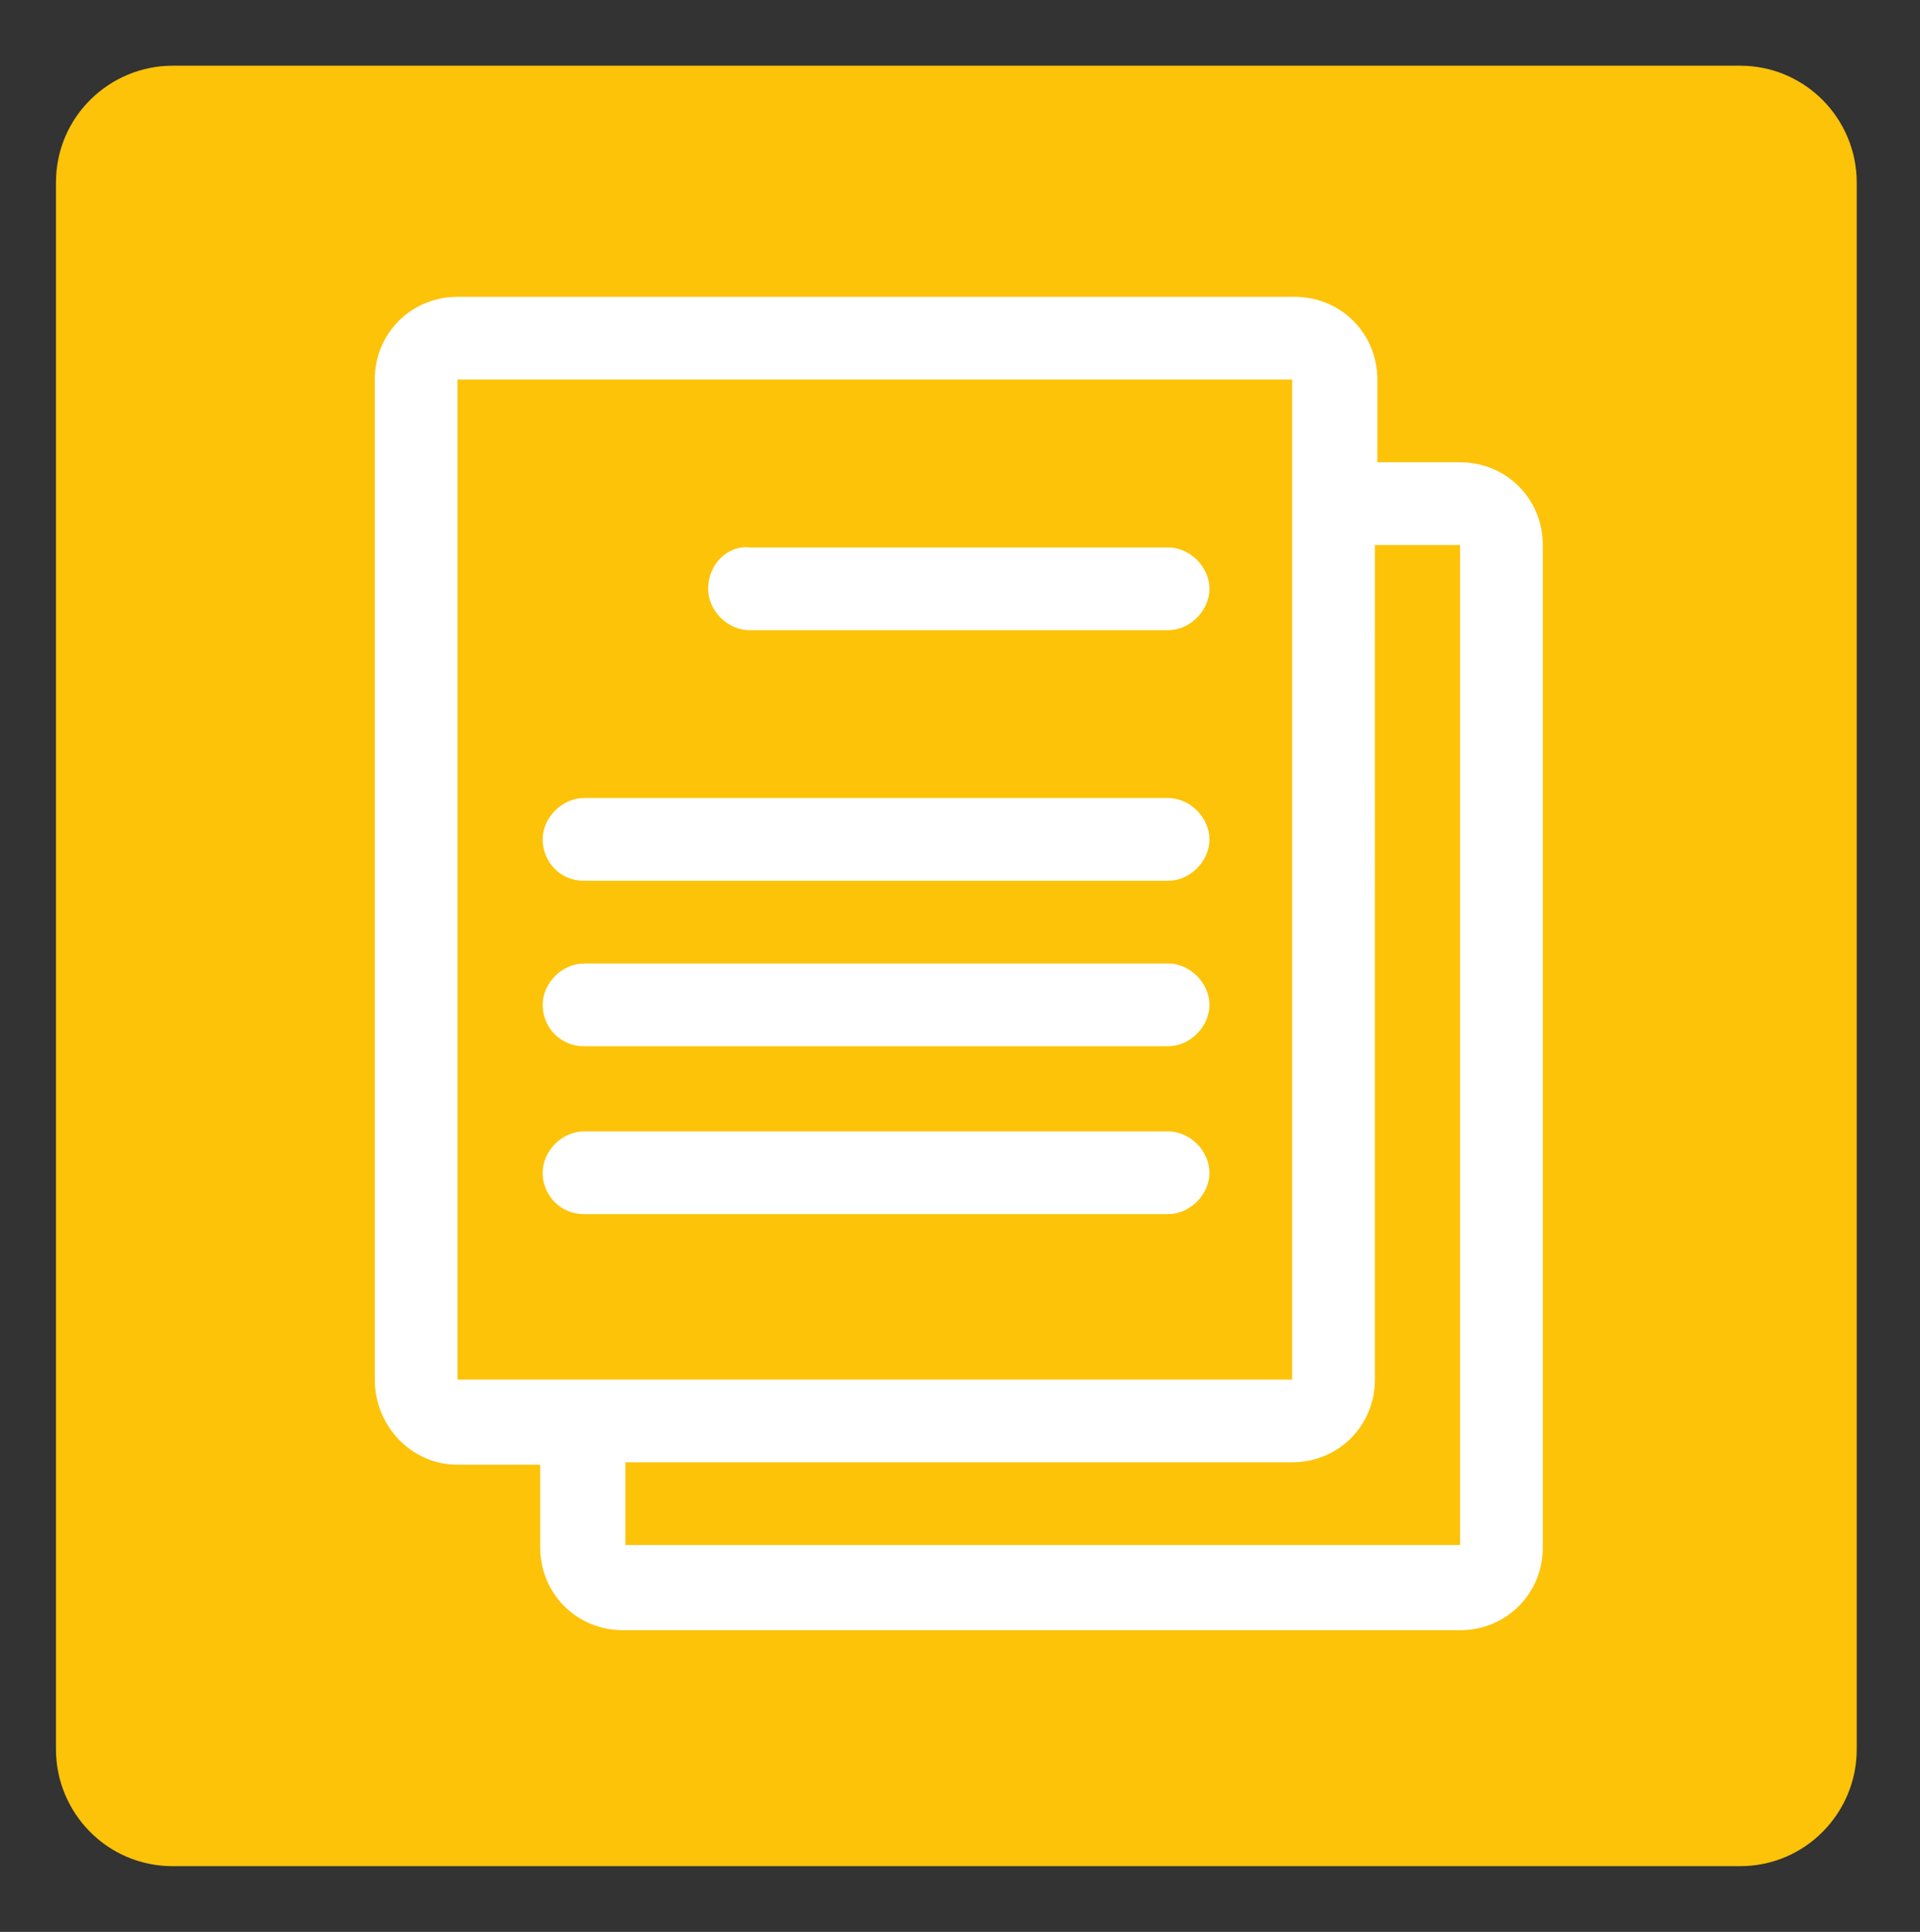
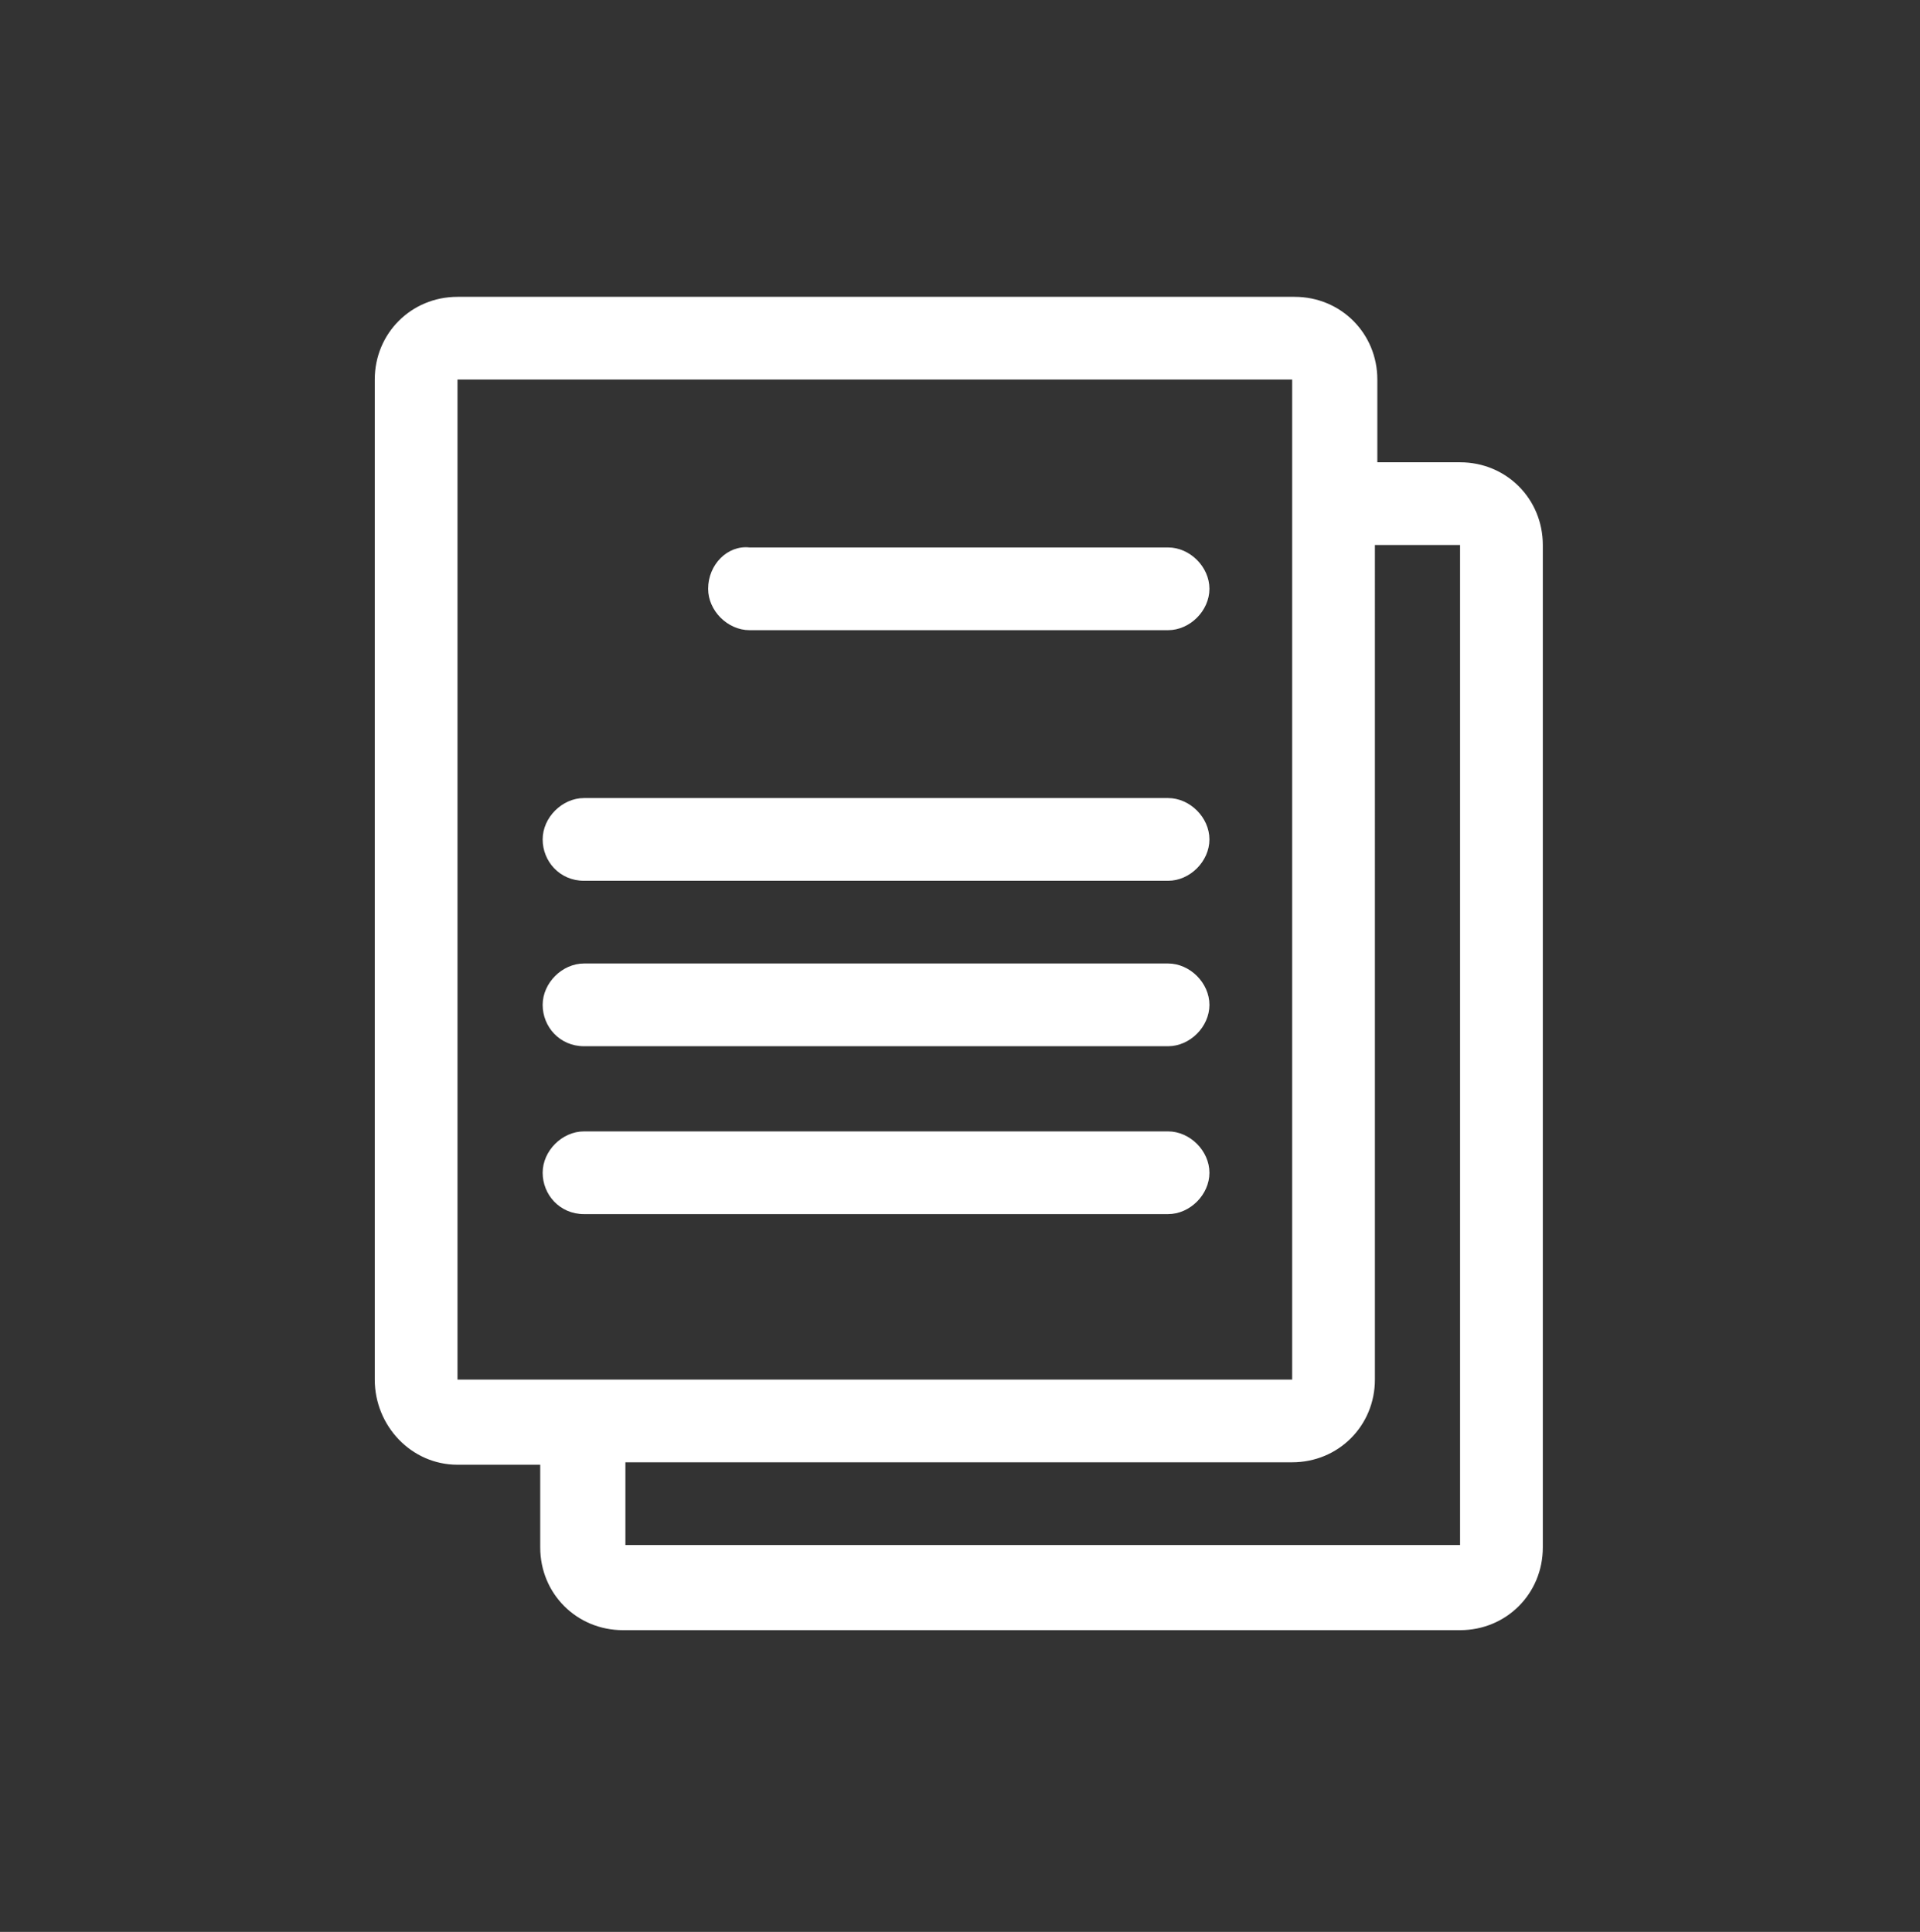
<svg xmlns="http://www.w3.org/2000/svg" version="1.1" id="Livello_1" x="0px" y="0px" viewBox="0 0 78.9 79.4" style="enable-background:new 0 0 78.9 79.4;" xml:space="preserve">
  <rect x="0" y="0" width="78.9" height="79.4" fill="#333333" stroke="none" />
  <style type="text/css">
	.st0{fill:#FDC309;}
	.st1{fill:#FFFFFF;}
</style>
-   <path class="st0" d="M71.5,76.7H7.1c-2.7,0-4.8-2.2-4.8-4.8V7.5c0-2.7,2.2-4.8,4.8-4.8h64.4c2.7,0,4.8,2.2,4.8,4.8v64.4  C76.3,74.5,74.2,76.7,71.5,76.7z" />
  <g>
    <path class="st1" d="M18.8,60.2h3.4v3.4c0,1.9,1.5,3.4,3.4,3.4H60c1.9,0,3.4-1.5,3.4-3.4V22.4c0-1.9-1.5-3.4-3.4-3.4h-3.4v-3.4   c0-1.9-1.5-3.4-3.4-3.4H18.8c-1.9,0-3.4,1.5-3.4,3.4v41.1C15.4,58.6,16.9,60.2,18.8,60.2z M53.1,56.7H18.8V15.6h34.3V56.7z    M60,22.4v41.1H25.7v-3.4h27.4c1.9,0,3.4-1.5,3.4-3.4V22.4H60z M29.1,24.2c0,0.9,0.8,1.7,1.7,1.7H48c0.9,0,1.7-0.8,1.7-1.7   c0-0.9-0.8-1.7-1.7-1.7H30.8C29.9,22.4,29.1,23.2,29.1,24.2z M24,36.2h24c0.9,0,1.7-0.8,1.7-1.7s-0.8-1.7-1.7-1.7H24   c-0.9,0-1.7,0.8-1.7,1.7S23,36.2,24,36.2z M24,43h24c0.9,0,1.7-0.8,1.7-1.7s-0.8-1.7-1.7-1.7H24c-0.9,0-1.7,0.8-1.7,1.7   S23,43,24,43z M24,49.9h24c0.9,0,1.7-0.8,1.7-1.7s-0.8-1.7-1.7-1.7H24c-0.9,0-1.7,0.8-1.7,1.7S23,49.9,24,49.9z" />
  </g>
</svg>